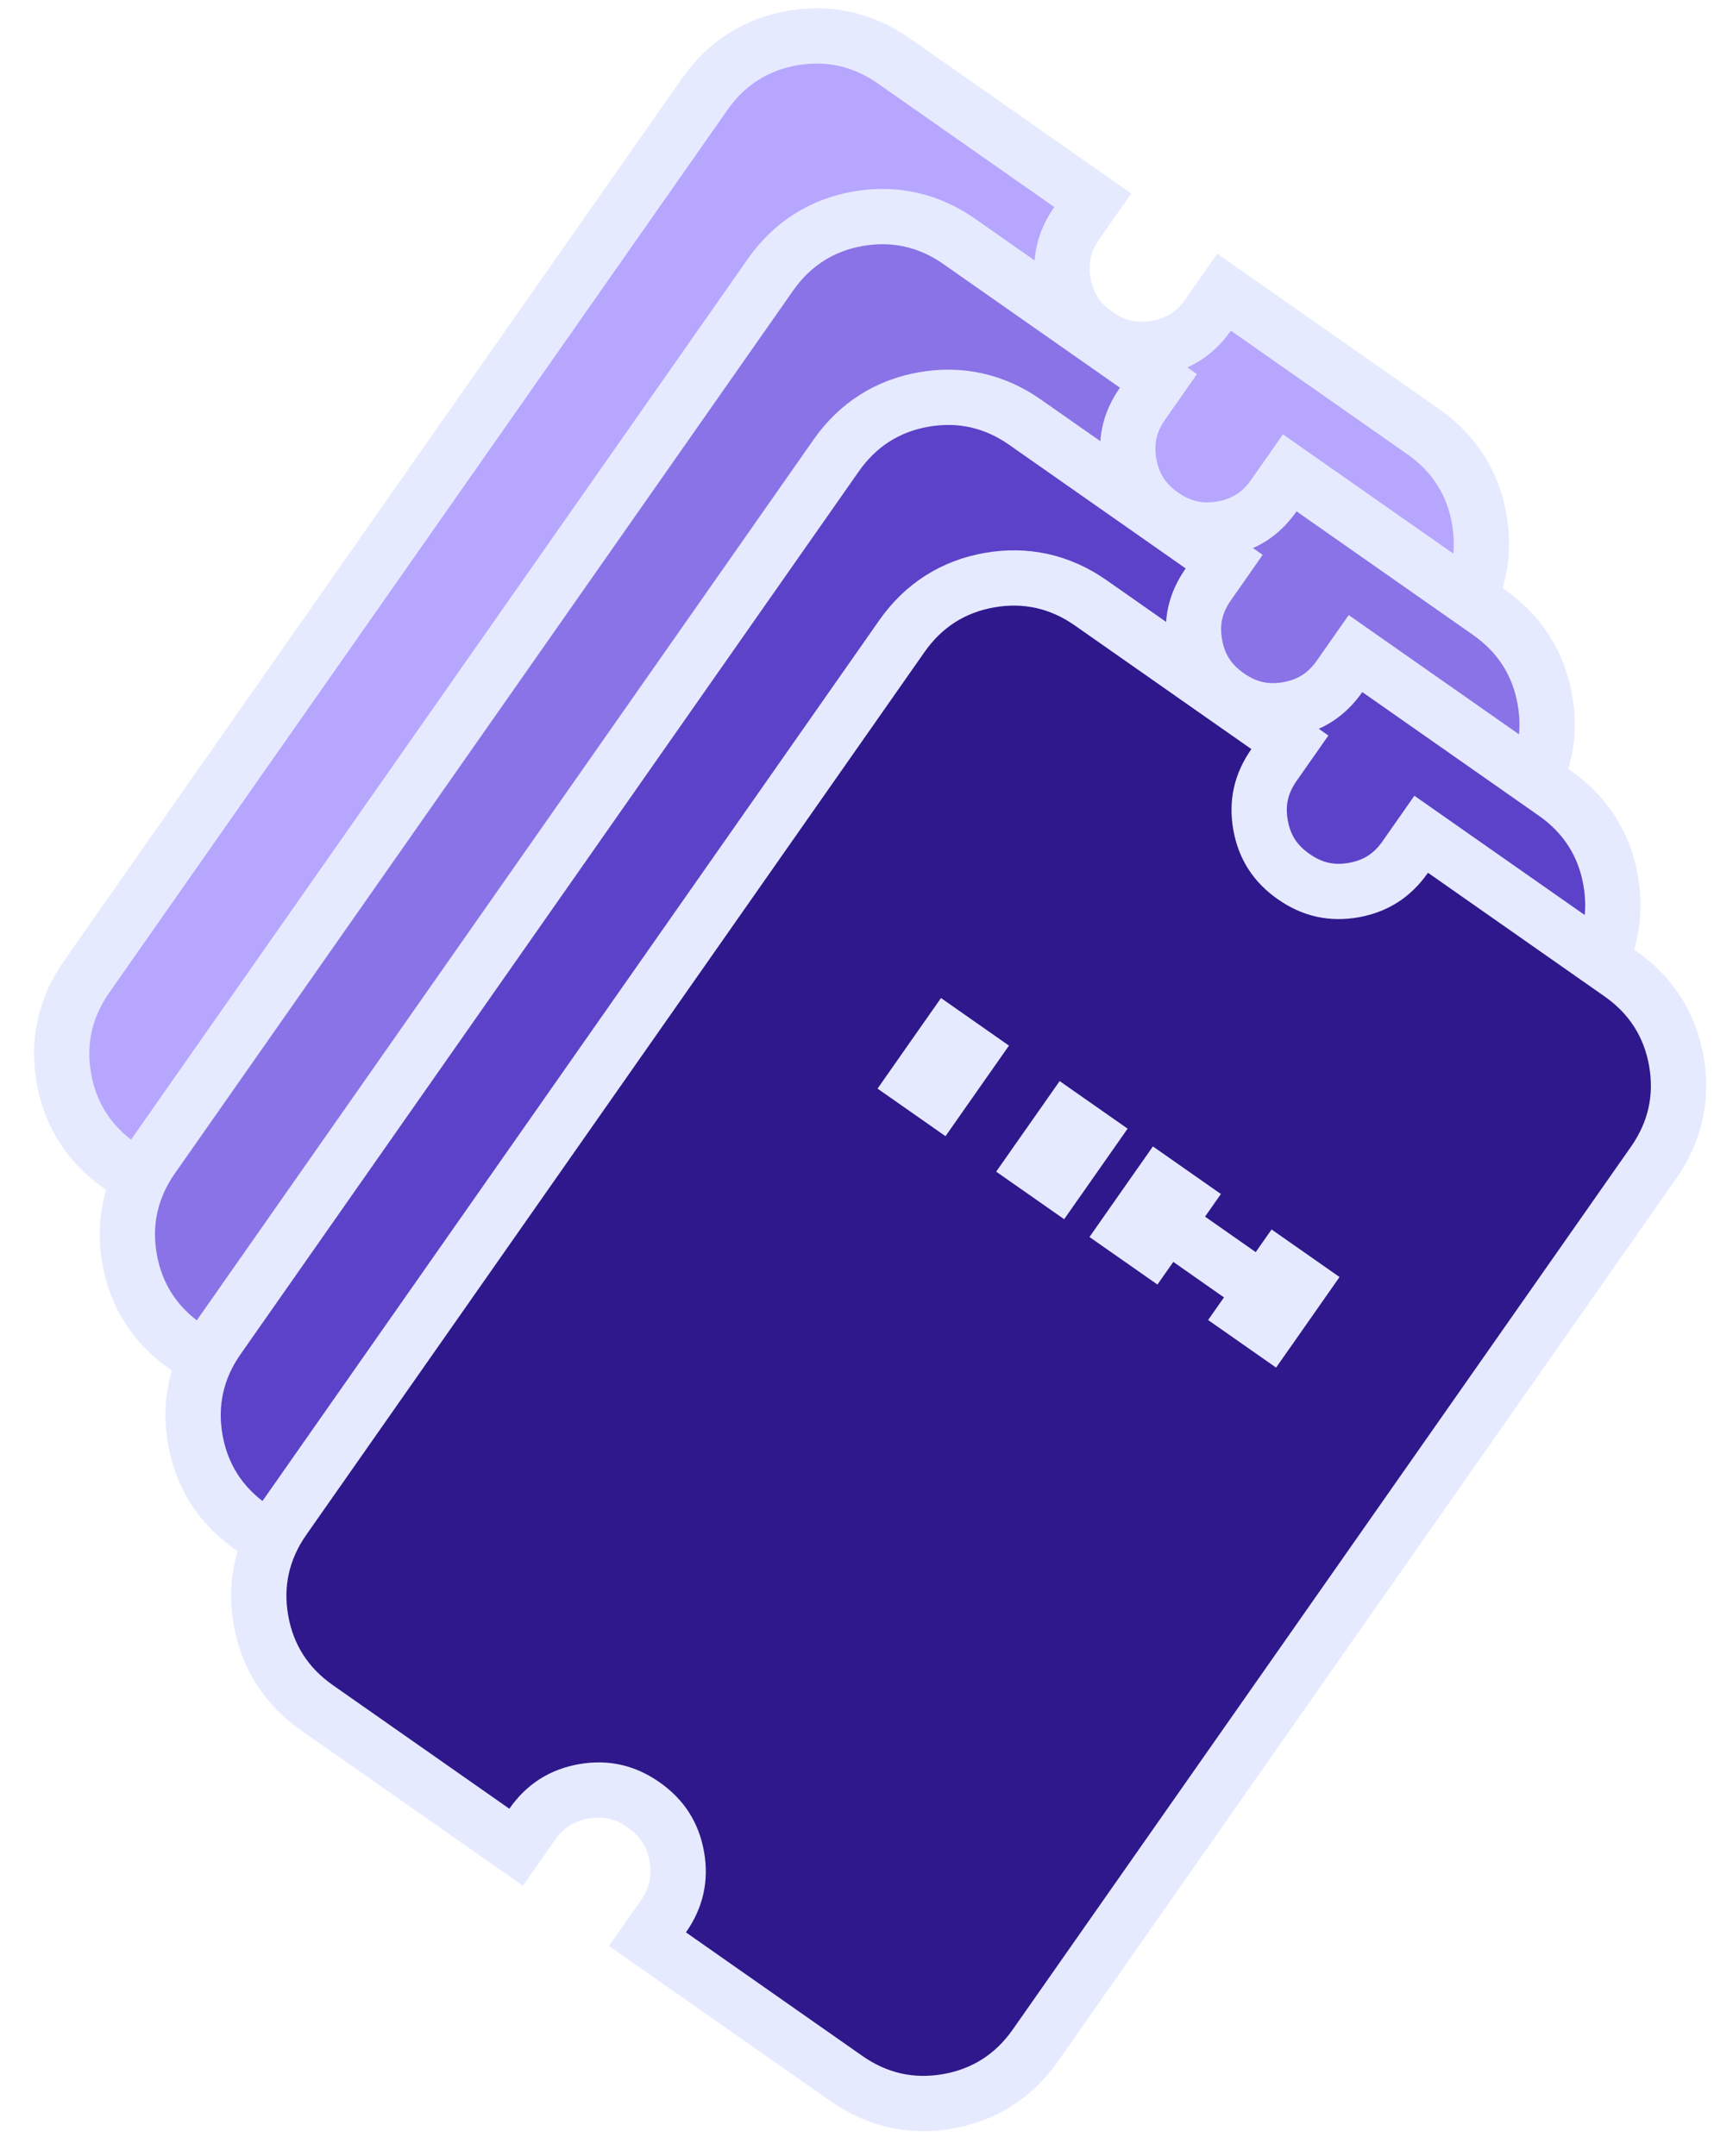
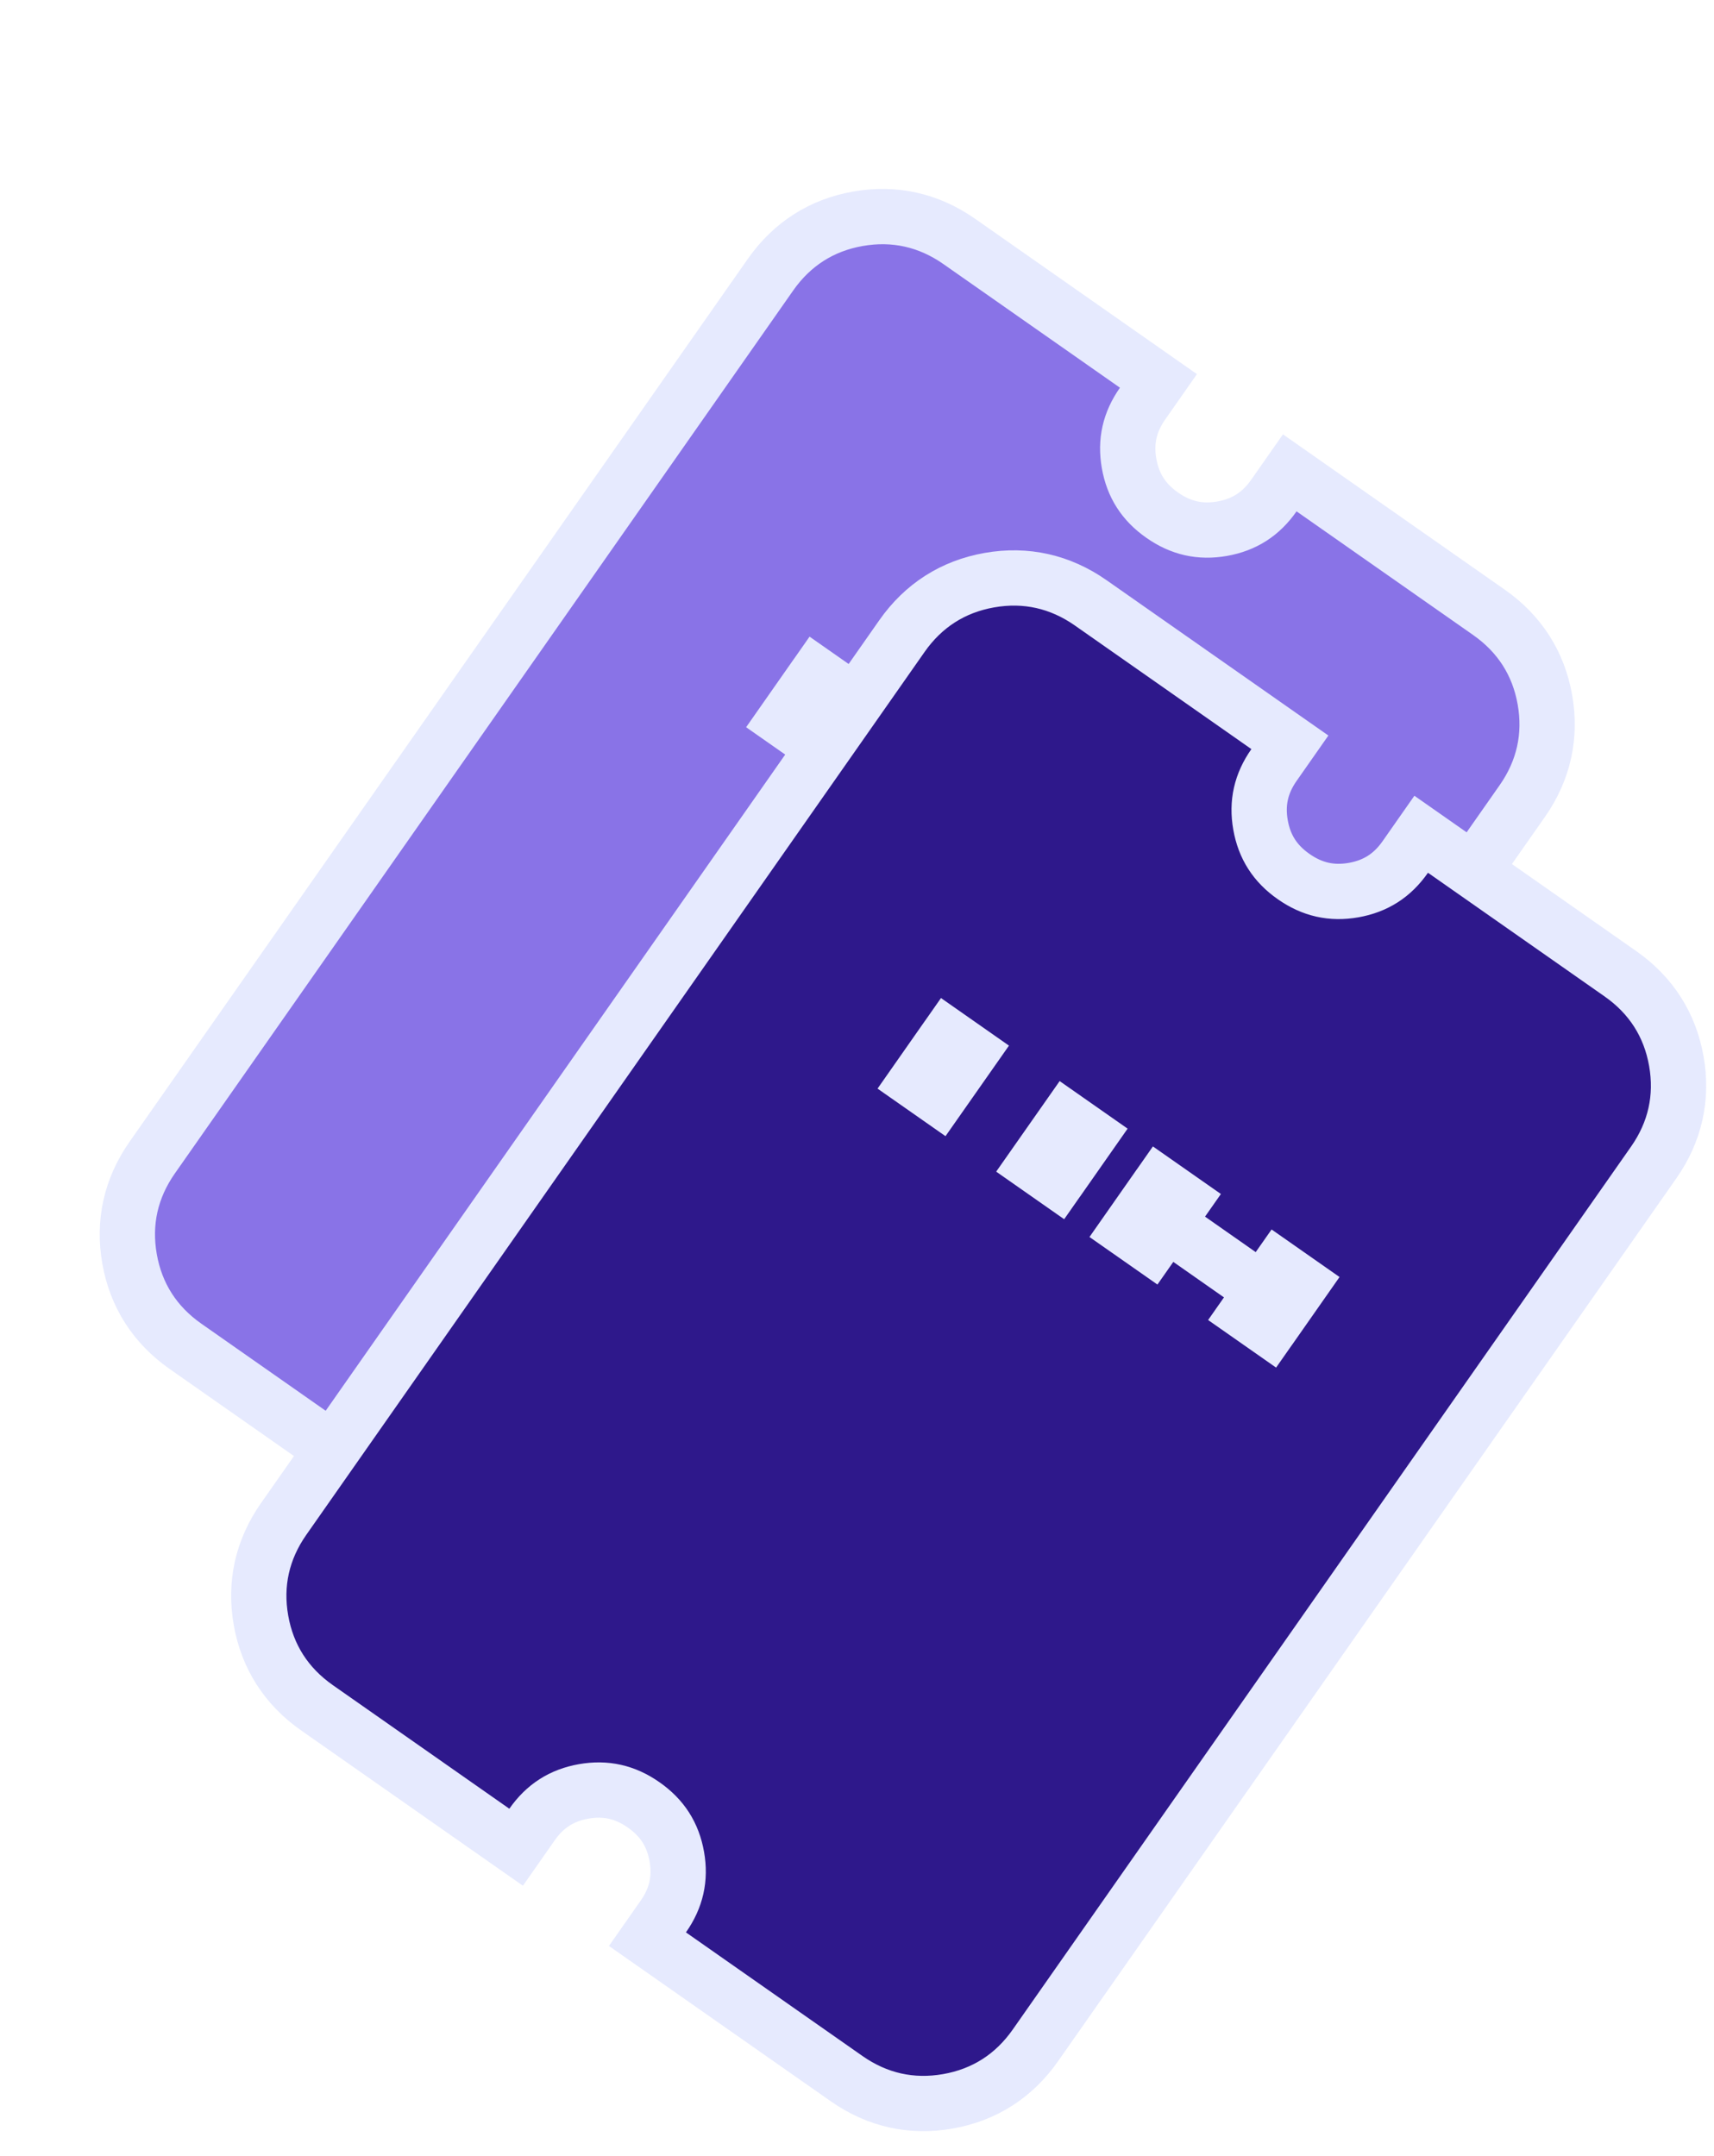
<svg xmlns="http://www.w3.org/2000/svg" height="39" viewBox="0 0 31 39" width="31">
  <g fill="none" stroke="#e6eafe" transform="translate(1.614 1.149)">
-     <path d="m21.109 14.809.205.143-7.767 11.092c-.387.552-.922.895-1.581 1.011-.659.116-1.279-.023-1.831-.409l-3.604-2.524.287-.41c.235-.335.314-.687.244-1.084-.07-.397-.264-.701-.6-.935-.335-.235-.687-.314-1.084-.244s-.701.264-.935.6l-.287.41-3.604-2.524c-.552-.387-.895-.922-1.011-1.581-.116-.659.023-1.279.409-1.831l7.767-11.092.205.143-.205-.143 3.417-4.88c.387-.552.922-.895 1.581-1.011.659-.116 1.279.023 1.831.409l3.604 2.524-.287.41c-.235.335-.314.687-.244 1.084s.264.701.6.935c.335.235.687.314 1.084.244.397-.07.701-.264.935-.6l.287-.41 3.604 2.524c.552.387.895.922 1.011 1.581s-.023 1.279-.409 1.831l-3.417 4.88zm-9.273-6.493-.16-.112-.287.41.41.287.574-.819-.41-.287-.287.41zm0 0 1.118.783zm1.118.783 1.118.783zm1.118.783.16.112.287-.41-.41-.287-.574.819.41.287.287-.41zm1.597 1.118-.16-.112-.287.41.41.287.574-.819-.41-.287-.287.41zm2.236 1.566.16.112.287-.41-.41-.287-.574.819.41.287.287-.41z" fill="#b7a6fe" />
-     <path d="m22.297 18.077.205.143-7.767 11.092c-.387.552-.922.895-1.581 1.011-.659.116-1.279-.023-1.831-.409l-3.604-2.524.287-.41c.235-.335.314-.687.244-1.084-.07-.397-.264-.701-.6-.935-.335-.235-.687-.314-1.084-.244s-.701.264-.935.6l-.287.41-3.604-2.524c-.552-.387-.895-.922-1.011-1.581-.116-.659.023-1.279.409-1.831l7.767-11.092.205.143-.205-.143 3.417-4.88c.387-.552.922-.895 1.581-1.011.659-.116 1.279.023 1.831.409l3.604 2.524-.287.41c-.235.335-.314.687-.244 1.084s.264.701.6.935c.335.235.687.314 1.084.244s.701-.264.935-.6l.287-.41 3.604 2.524c.552.387.895.922 1.011 1.581.116.659-.023 1.279-.409 1.831l-3.417 4.88zm-9.273-6.493-.16-.112-.287.41.41.287.574-.819-.41-.287-.287.41zm2.236 1.566.16.112.287-.41-.41-.287-.574.819.41.287.287-.41zm1.597 1.118-.16-.112-.287.41.41.287.574-.819-.41-.287-.287.41zm2.236 1.566.16.112.287-.41-.41-.287-.574.819.41.287.287-.41z" fill="#8973e7" />
-     <path d="m23.486 21.346.205.143-7.767 11.092c-.387.552-.922.895-1.581 1.011-.659.116-1.279-.023-1.831-.409l-3.604-2.524.287-.41c.235-.335.314-.687.244-1.084-.07-.397-.264-.701-.6-.935-.335-.235-.687-.314-1.084-.244s-.701.264-.935.6l-.287.41-3.604-2.524c-.552-.387-.895-.922-1.011-1.581-.116-.659.023-1.279.409-1.831l7.767-11.092.205.143-.205-.143 3.417-4.88c.387-.552.922-.895 1.581-1.011.659-.116 1.279.023 1.831.409l3.604 2.524-.287.41c-.235.335-.314.687-.244 1.084.07.397.264.701.6.935.335.235.687.314 1.084.244.397-.07.701-.264.935-.6l.287-.41 3.604 2.524c.552.387.895.922 1.011 1.581.116.659-.023 1.279-.409 1.831l-3.417 4.88zm-9.273-6.493-.16-.112-.287.41.41.287.574-.819-.41-.287-.287.41zm0 0 1.118.783zm1.118.783 1.118.783zm1.118.783.16.112.287-.41-.41-.287-.574.819.41.287.287-.41zm1.597 1.118-.16-.112-.287.41.41.287.574-.819-.41-.287-.287.41zm1.118.783 1.118.783zm1.118.783.16.112.287-.41-.41-.287-.574.819.41.287.287-.41z" fill="#5c42c8" />
+     <path d="m22.297 18.077.205.143-7.767 11.092c-.387.552-.922.895-1.581 1.011-.659.116-1.279-.023-1.831-.409l-3.604-2.524.287-.41c.235-.335.314-.687.244-1.084-.07-.397-.264-.701-.6-.935-.335-.235-.687-.314-1.084-.244s-.701.264-.935.6l-.287.41-3.604-2.524c-.552-.387-.895-.922-1.011-1.581-.116-.659.023-1.279.409-1.831l7.767-11.092.205.143-.205-.143 3.417-4.88c.387-.552.922-.895 1.581-1.011.659-.116 1.279.023 1.831.409l3.604 2.524-.287.41c-.235.335-.314.687-.244 1.084s.264.701.6.935c.335.235.687.314 1.084.244s.701-.264.935-.6l.287-.41 3.604 2.524c.552.387.895.922 1.011 1.581.116.659-.023 1.279-.409 1.831l-3.417 4.88zm-9.273-6.493-.16-.112-.287.41.41.287.574-.819-.41-.287-.287.41zm2.236 1.566.16.112.287-.41-.41-.287-.574.819.41.287.287-.41zm1.597 1.118-.16-.112-.287.41.41.287.574-.819-.41-.287-.287.41zm2.236 1.566.16.112.287-.41-.41-.287-.574.819.41.287.287-.41" fill="#8973e7" />
    <path d="m24.674 24.614.205.143-7.767 11.092c-.387.552-.922.895-1.581 1.011-.659.116-1.279-.023-1.831-.409l-3.604-2.524.287-.41c.235-.335.314-.687.244-1.084-.07-.397-.264-.701-.6-.935-.335-.235-.687-.314-1.084-.244s-.701.264-.935.6l-.287.41-3.604-2.524c-.552-.387-.895-.922-1.011-1.581-.116-.659.023-1.279.409-1.831l7.767-11.092.205.143-.205-.143 3.417-4.88c.387-.552.922-.895 1.581-1.011.659-.116 1.279.023 1.831.409l3.604 2.524-.287.41c-.235.335-.314.687-.244 1.084.07.397.264.701.6.935.335.235.687.314 1.084.244.397-.07.701-.264.935-.6l.287-.41 3.604 2.524c.552.387.895.922 1.011 1.581s-.023 1.279-.409 1.831l-3.417 4.88zm-9.273-6.493-.16-.112-.287.41.41.287.574-.819-.41-.287-.287.41zm2.236 1.566.16.112.287-.41-.41-.287-.574.819.41.287.287-.41zm1.597 1.118-.16-.112-.287.41.41.287.574-.819-.41-.287-.287.41zm0 0 1.118.783zm1.118.783 1.118.783zm1.118.783.16.112.287-.41-.41-.287-.574.819.41.287.287-.41z" fill="#2e188b" />
  </g>
</svg>